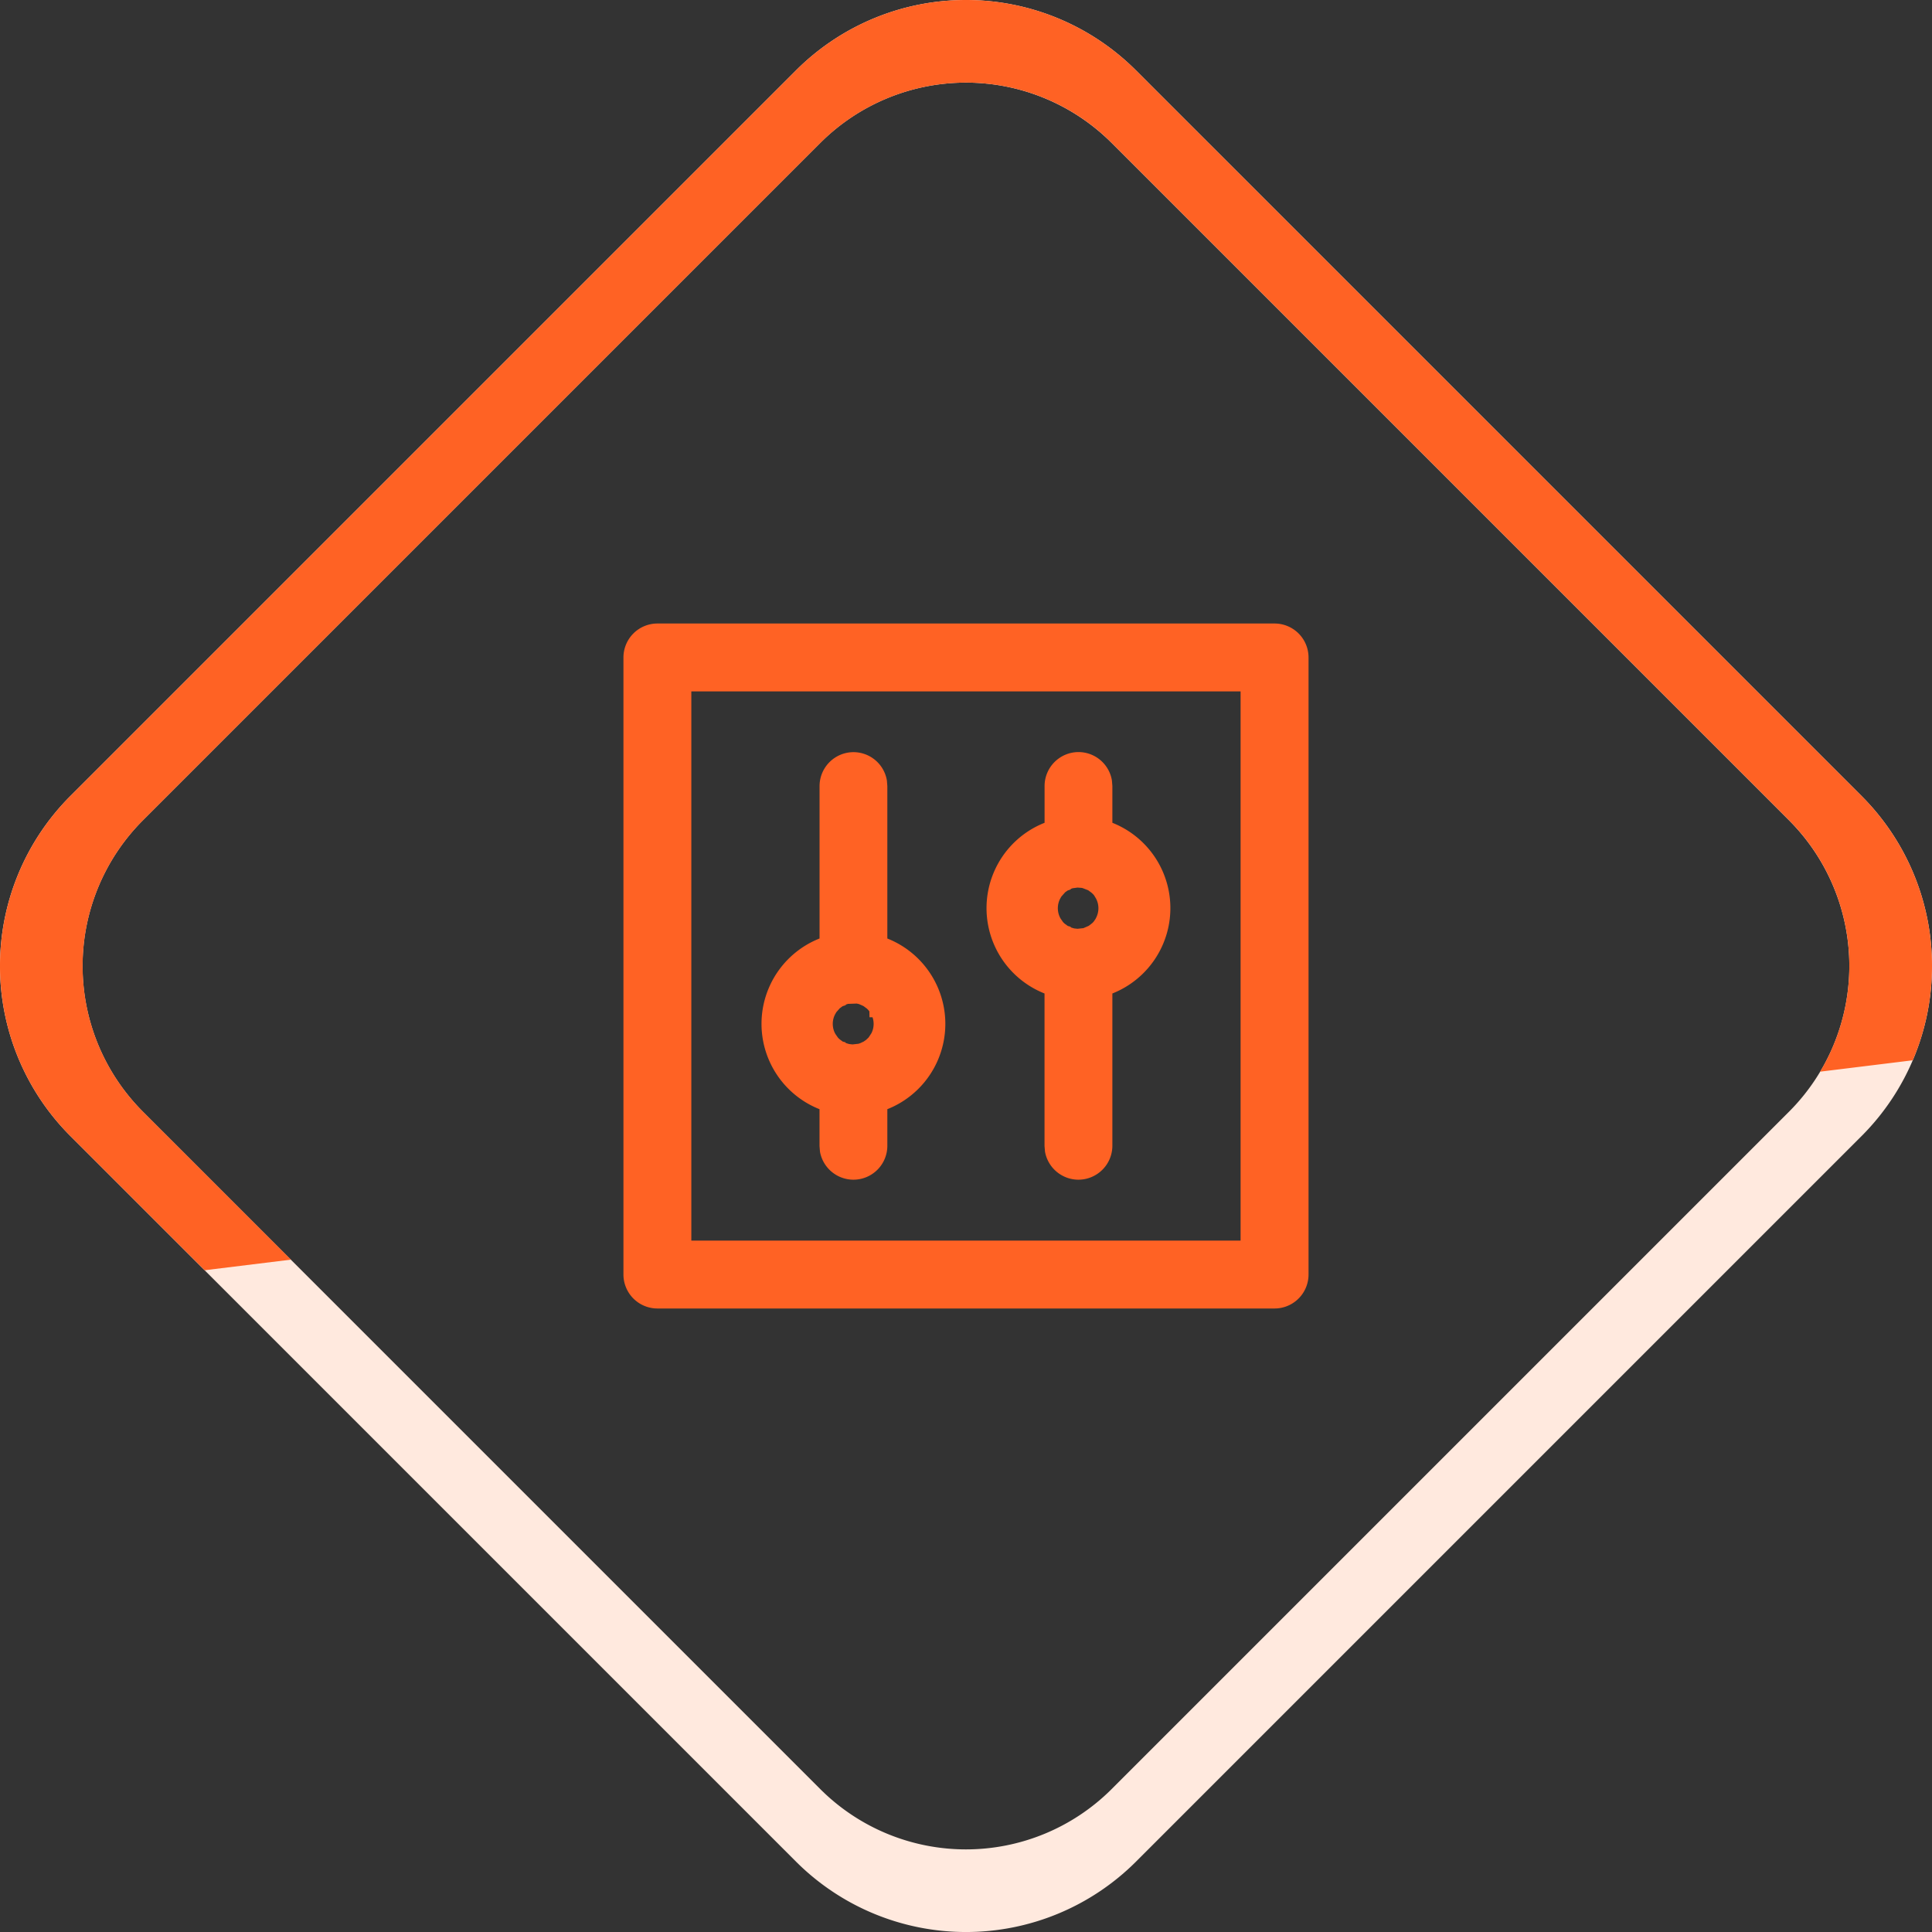
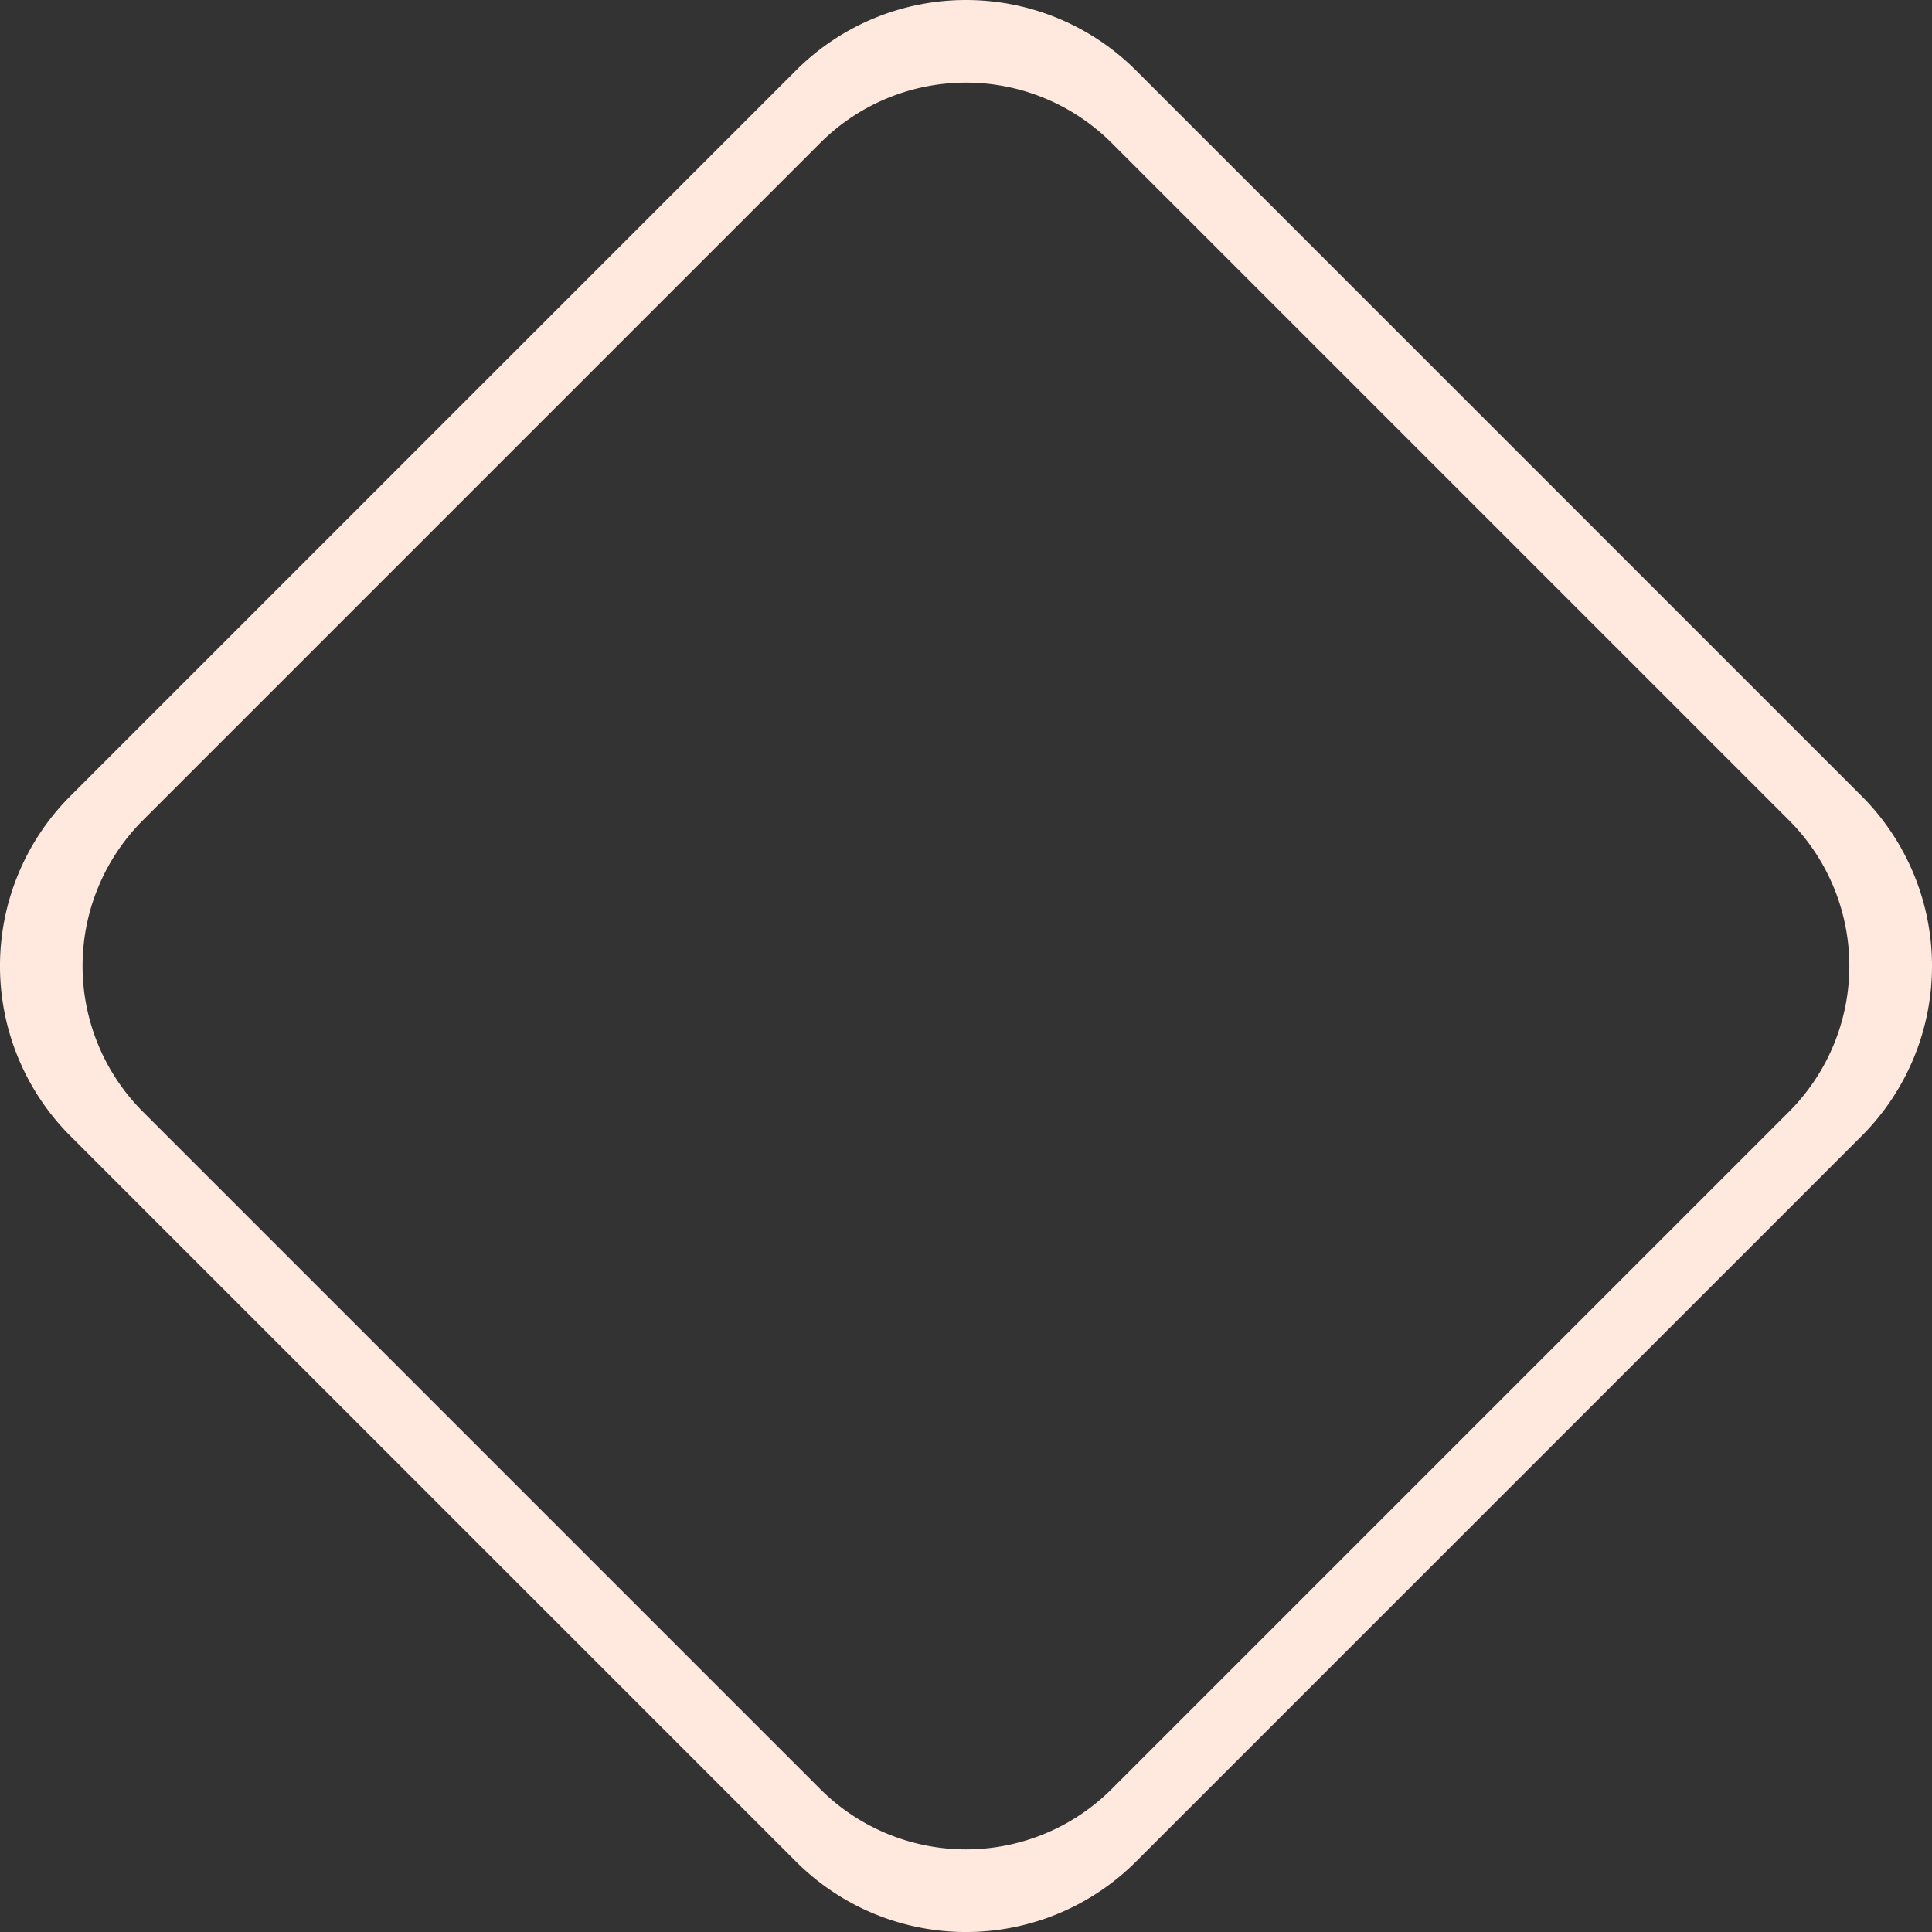
<svg xmlns="http://www.w3.org/2000/svg" width="112.819" height="112.819" viewBox="0 0 112.819 112.819">
  <rect x="0" y="0" width="112.819" height="112.819" fill="#333333" stroke="none" />
  <g id="_6_item" data-name="6+ item" transform="translate(-20.656 -16.547)">
    <path id="路径_1" data-name="路径 1" d="M129.391,63.057,86.965,20.631a14.041,14.041,0,0,0-19.8,0L24.739,63.057a14.042,14.042,0,0,0,0,19.8l42.427,42.426a14.041,14.041,0,0,0,19.8,0l42.426-42.426A14.041,14.041,0,0,0,129.391,63.057Zm-4.243,18.385-39.6,39.6a12.036,12.036,0,0,1-16.971,0l-39.6-39.6a12.036,12.036,0,0,1,0-16.971l39.6-39.6a12.036,12.036,0,0,1,16.971,0l39.6,39.6A12.036,12.036,0,0,1,125.148,81.442Z" fill="#FFE9DE" />
-     <path id="路径_2" data-name="路径 2" d="M32.607,90.723l5.037-.619-8.662-8.662a12.036,12.036,0,0,1,0-16.971l39.6-39.6a12.036,12.036,0,0,1,16.971,0l39.6,39.6a12.037,12.037,0,0,1,1.789,14.656l5.41-.665a14.042,14.042,0,0,0-2.956-15.4L86.965,20.631a14.041,14.041,0,0,0-19.8,0L24.739,63.057a14.042,14.042,0,0,0,0,19.8Z" fill="#FF6224" />
-     <path id="路径_3" data-name="路径 3" d="M95.086,92.956H59.044a1.985,1.985,0,0,1-1.982-1.983V54.938a1.984,1.984,0,0,1,1.982-1.981H95.086a1.984,1.984,0,0,1,1.982,1.981V90.973A1.985,1.985,0,0,1,95.086,92.956ZM93.1,88.992V56.921H61.026V88.992ZM68.514,71.351v-8.9a1.985,1.985,0,0,1,1.979-1.982h0a1.981,1.981,0,0,1,1.948,1.626l.006.043.025.313v8.9a5.36,5.36,0,0,1,0,9.967v2.148a1.98,1.98,0,0,1-1.981,1.969h-.018a1.988,1.988,0,0,1-1.929-1.608l-.007-.048-.026-.313V81.318a5.36,5.36,0,0,1,0-9.967Zm.91,5.545.026.046.14.2.081.081.024.019.171.126.158.046.022.04.162.05a.62.62,0,0,0,.066.014l.163.018.325-.036.016,0h0l.061-.02.042-.013.212-.1.123-.085.016-.012.126-.12a.246.246,0,0,0,.032-.037l.152-.231a1.2,1.2,0,0,0,.065-.932H71.43l-.007-.345-.066-.083-.077-.076-.025-.019-.17-.127-.029-.015-.225-.1a.514.514,0,0,1-.053-.015l-.033-.007-.064-.013-.494.018-.015,0-.118.041-.018.036-.179.061-.164.12-.2.228-.071.123A1.212,1.212,0,0,0,69.424,76.9Zm12.23-12.3V62.446a1.985,1.985,0,0,1,1.979-1.982h0a1.981,1.981,0,0,1,1.948,1.626l.006.043.026.313v2.148a5.36,5.36,0,0,1,0,9.967v8.905a1.986,1.986,0,0,1-1.982,1.969h-.018a1.988,1.988,0,0,1-1.929-1.608l-.007-.048-.026-.313V74.561a5.359,5.359,0,0,1,0-9.966Zm.91,5.545.026.046.143.206.078.077.025.02.173.127.162.047.021.04.155.048a.657.657,0,0,0,.069.014l.161.017.325-.035.015,0,.317-.138.2-.154.06-.061a.269.269,0,0,0,.034-.04l.1-.144.031-.062a1.22,1.22,0,0,0,0-1.13l-.1-.166h0l-.042-.058h0l-.02-.02-.065-.065a.6.6,0,0,0-.052-.044l-.168-.124-.024-.013-.31-.121c-.039-.009-.056-.012-.07-.014l-.229-.017-.26.035-.015,0-.113.038-.017.037L83,68.549l-.114.08a.283.283,0,0,0-.028.02l-.222.249-.07.122A1.217,1.217,0,0,0,82.564,70.14Z" fill="#FF6224" fill-rule="evenodd" />
  </g>
</svg>